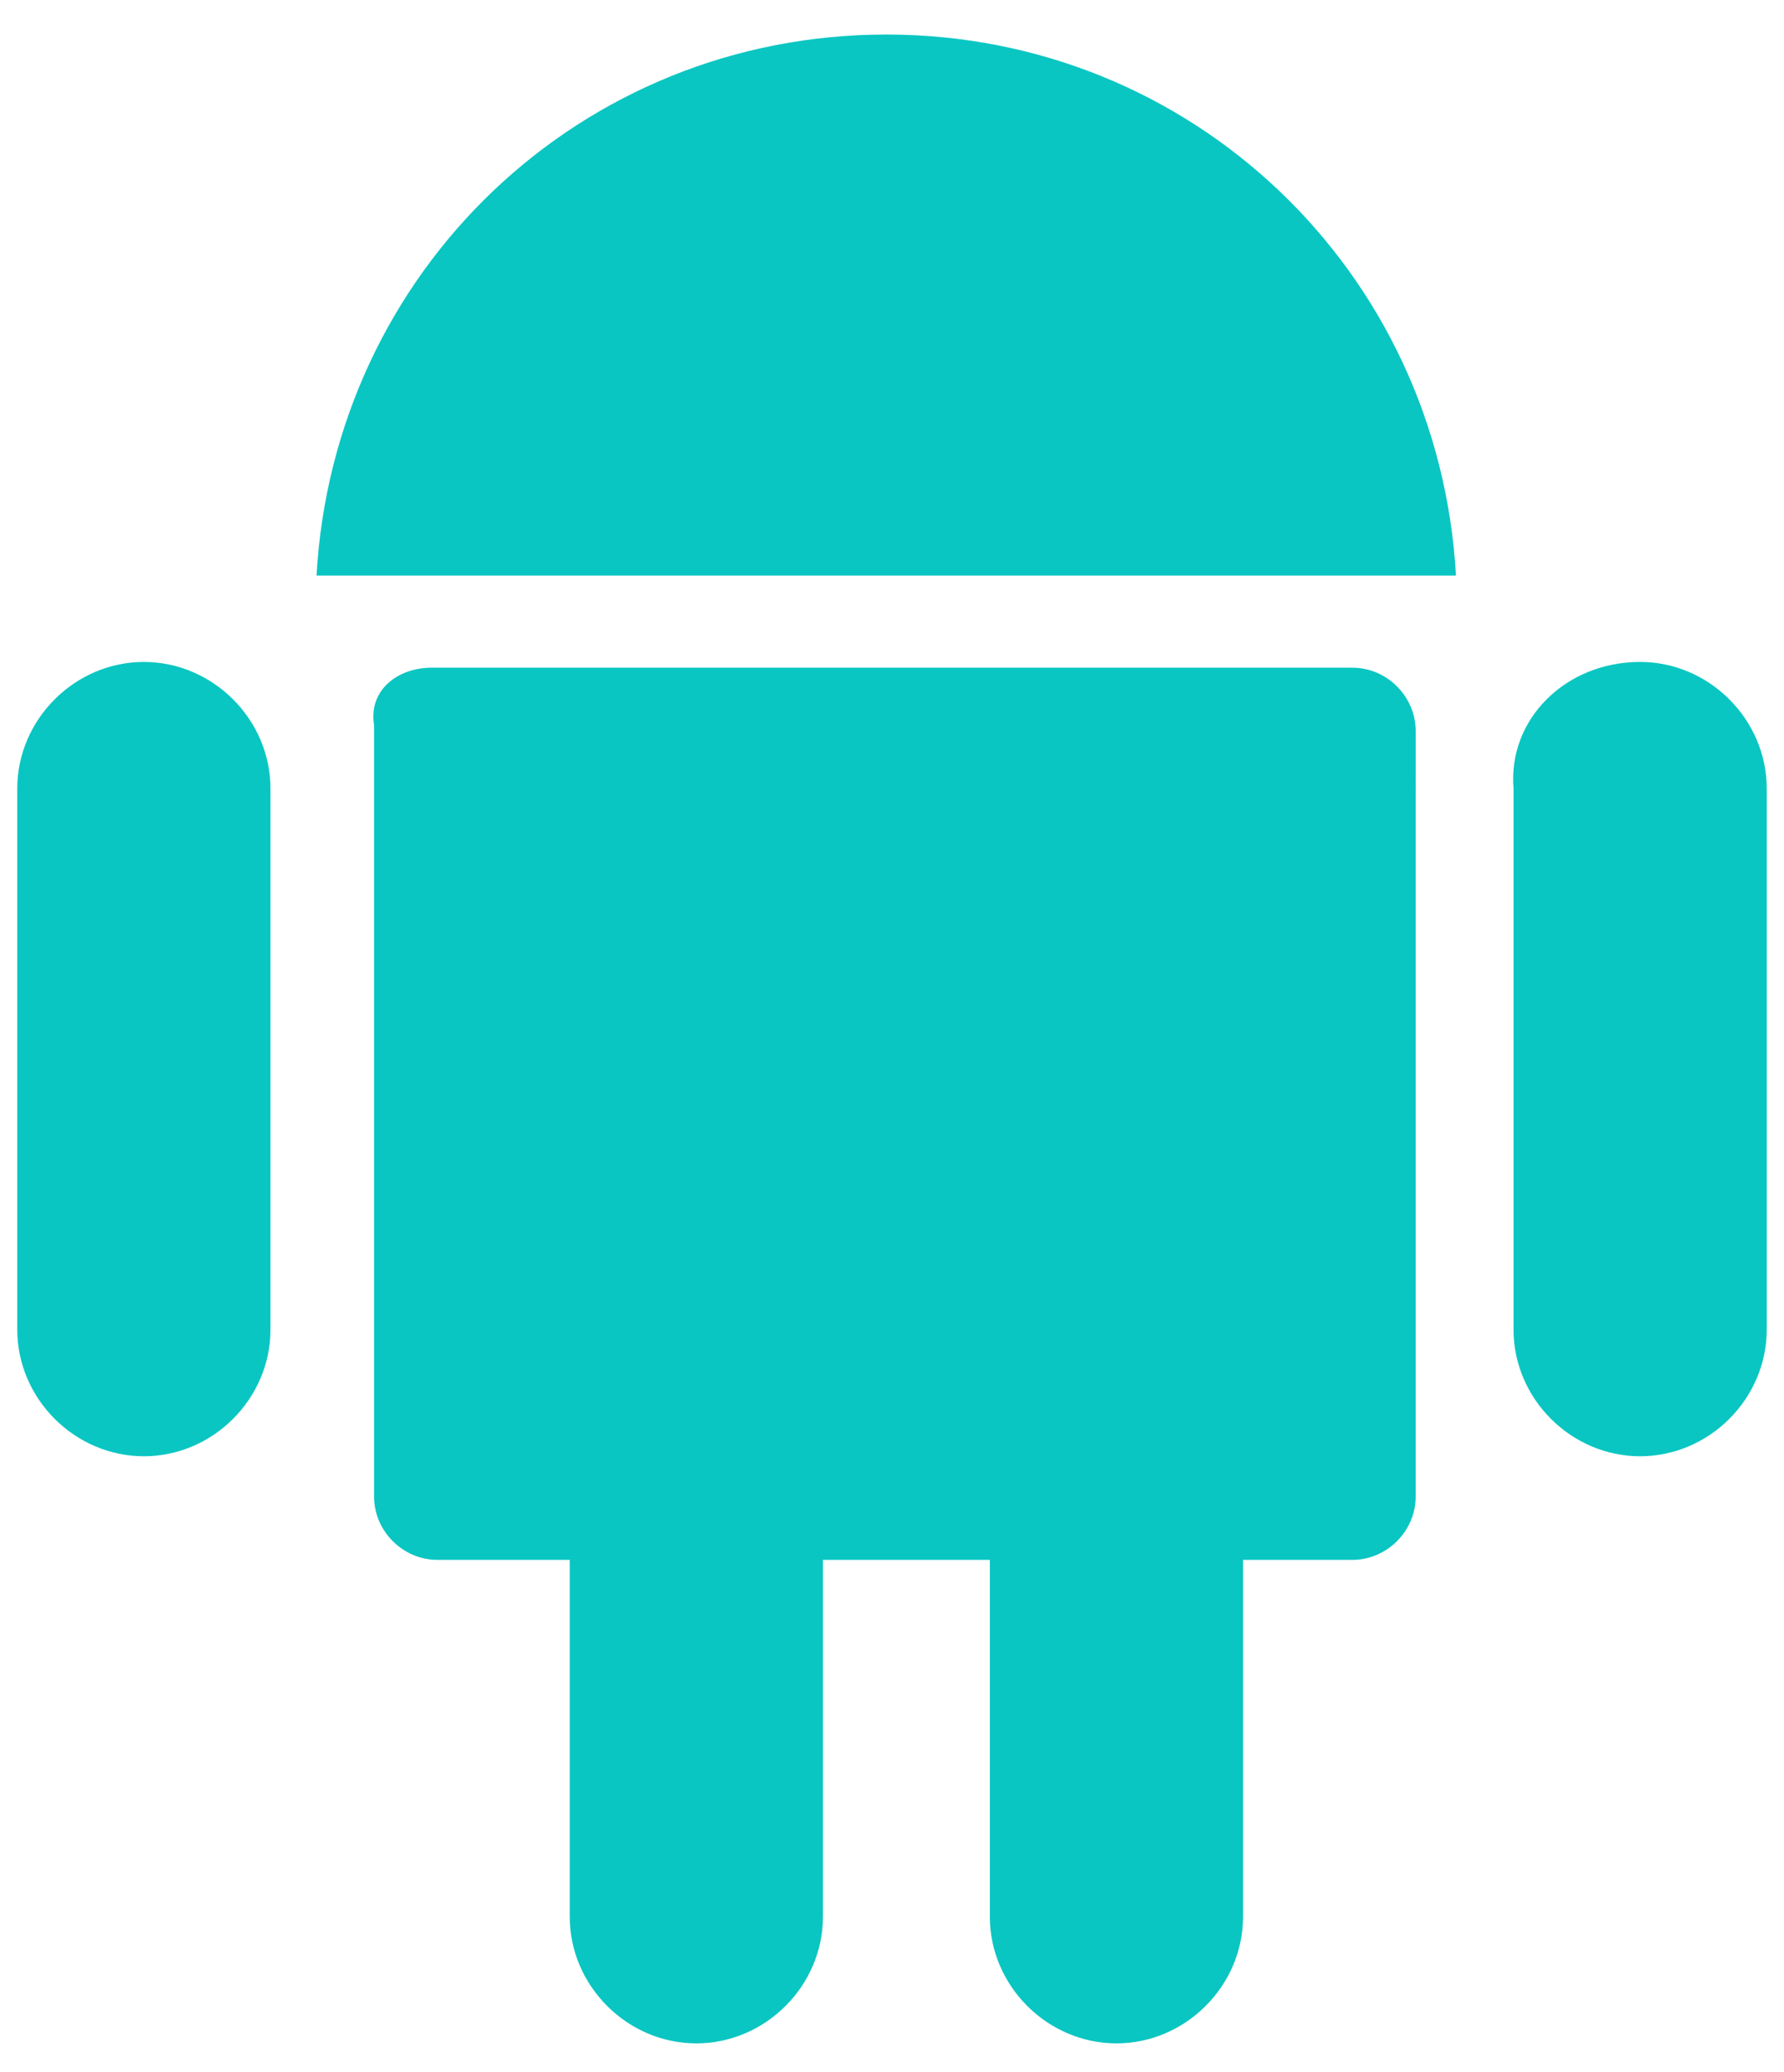
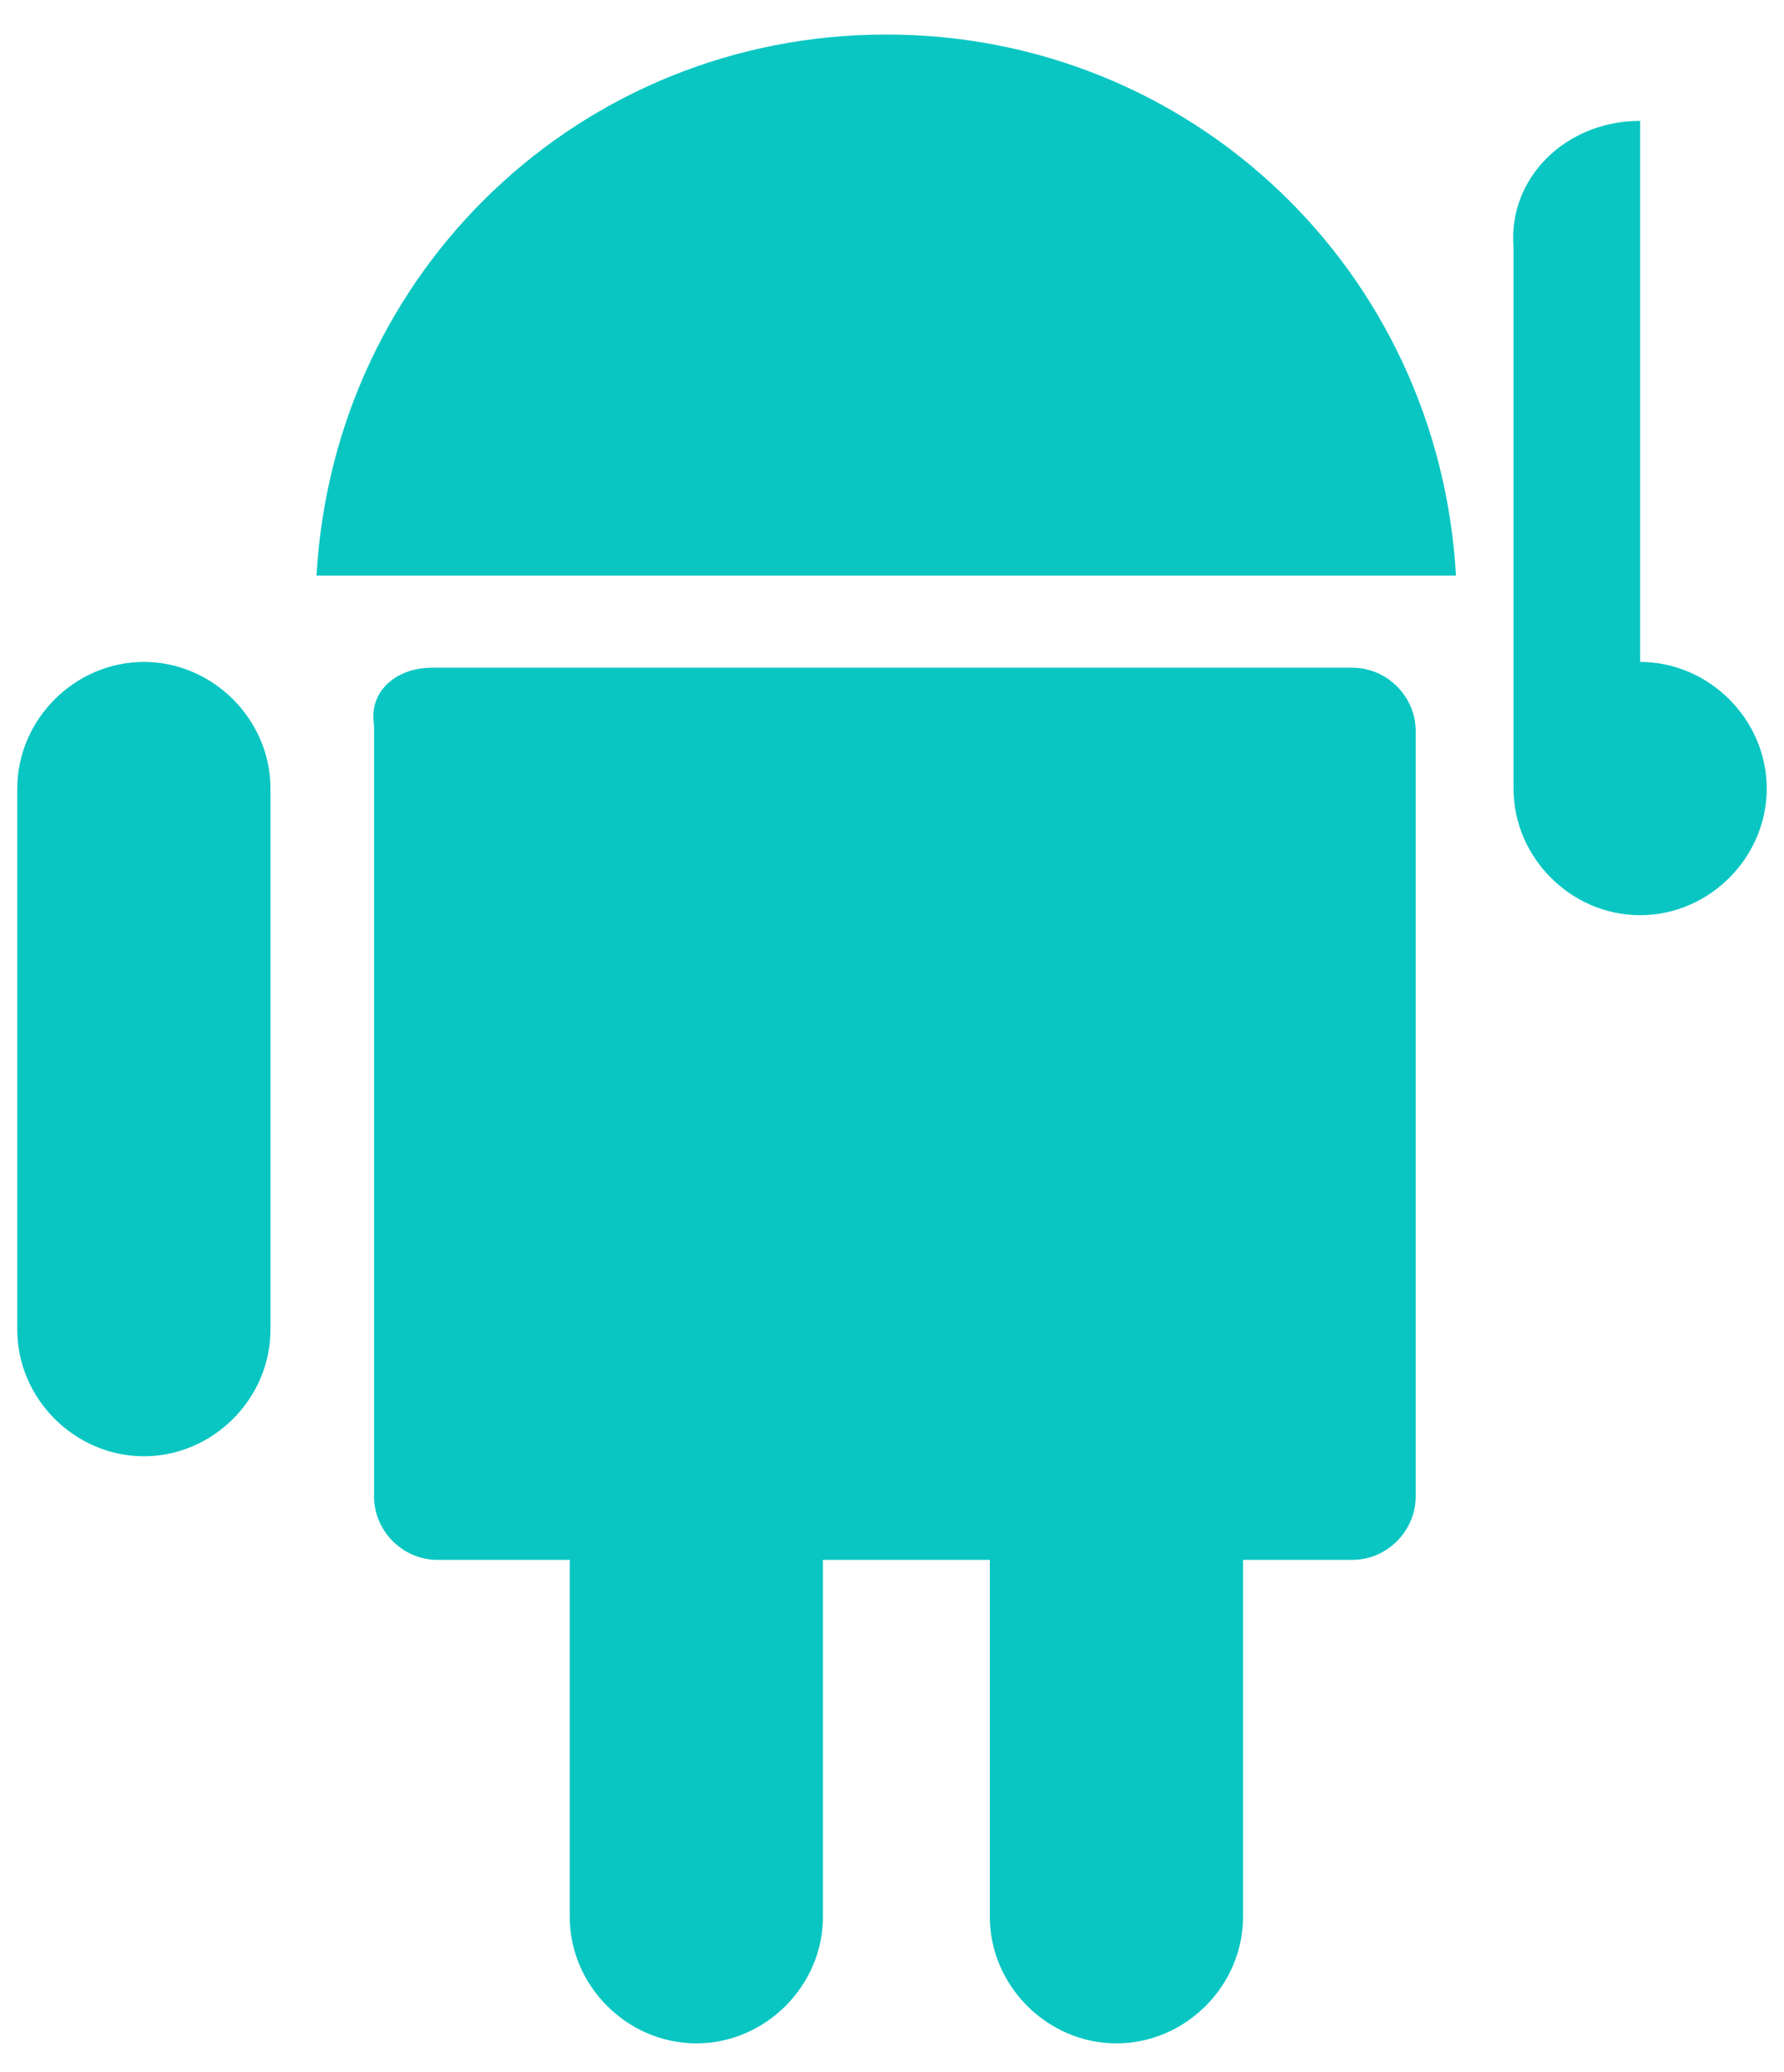
<svg xmlns="http://www.w3.org/2000/svg" width="31" height="36">
-   <path d="M7.5 11.6h16c.6 0 1.1.5 1.1 1.1V26c0 .6-.5 1.1-1.1 1.1h-1.9v6.2c0 1.2-1 2.2-2.2 2.2-1.2 0-2.2-1-2.2-2.2v-6.2h-2.9v6.2c0 1.2-1 2.2-2.2 2.2-1.2 0-2.2-1-2.2-2.2v-6.2H7.6c-.6 0-1.1-.5-1.1-1.1V12.6c-.1-.6.4-1 1-1zm21-.1c1.2 0 2.2 1 2.2 2.2v9.4c0 1.2-1 2.2-2.2 2.2-1.2 0-2.2-1-2.2-2.2v-9.4c-.1-1.2.9-2.2 2.2-2.2zm-26 0c1.2 0 2.2 1 2.2 2.2v9.4c0 1.2-1 2.2-2.2 2.2-1.2 0-2.2-1-2.2-2.2v-9.4c0-1.2 1-2.2 2.2-2.2zM15.4.6c5.3 0 9.6 4.1 9.9 9.4H5.5C5.8 4.7 10.1.6 15.4.6z" fill="#09C6C2" fill-rule="evenodd" />
+   <path d="M7.5 11.6h16c.6 0 1.1.5 1.1 1.1V26c0 .6-.5 1.1-1.1 1.1h-1.9v6.2c0 1.2-1 2.2-2.2 2.2-1.2 0-2.2-1-2.2-2.2v-6.2h-2.9v6.2c0 1.2-1 2.2-2.2 2.2-1.2 0-2.2-1-2.2-2.2v-6.2H7.6c-.6 0-1.1-.5-1.1-1.1V12.6c-.1-.6.4-1 1-1zm21-.1c1.2 0 2.2 1 2.2 2.2c0 1.2-1 2.2-2.2 2.2-1.2 0-2.2-1-2.2-2.2v-9.4c-.1-1.2.9-2.2 2.2-2.2zm-26 0c1.2 0 2.2 1 2.2 2.2v9.4c0 1.2-1 2.2-2.2 2.2-1.2 0-2.2-1-2.2-2.2v-9.4c0-1.2 1-2.2 2.2-2.2zM15.4.6c5.3 0 9.6 4.1 9.9 9.4H5.5C5.8 4.7 10.1.6 15.4.6z" fill="#09C6C2" fill-rule="evenodd" />
</svg>